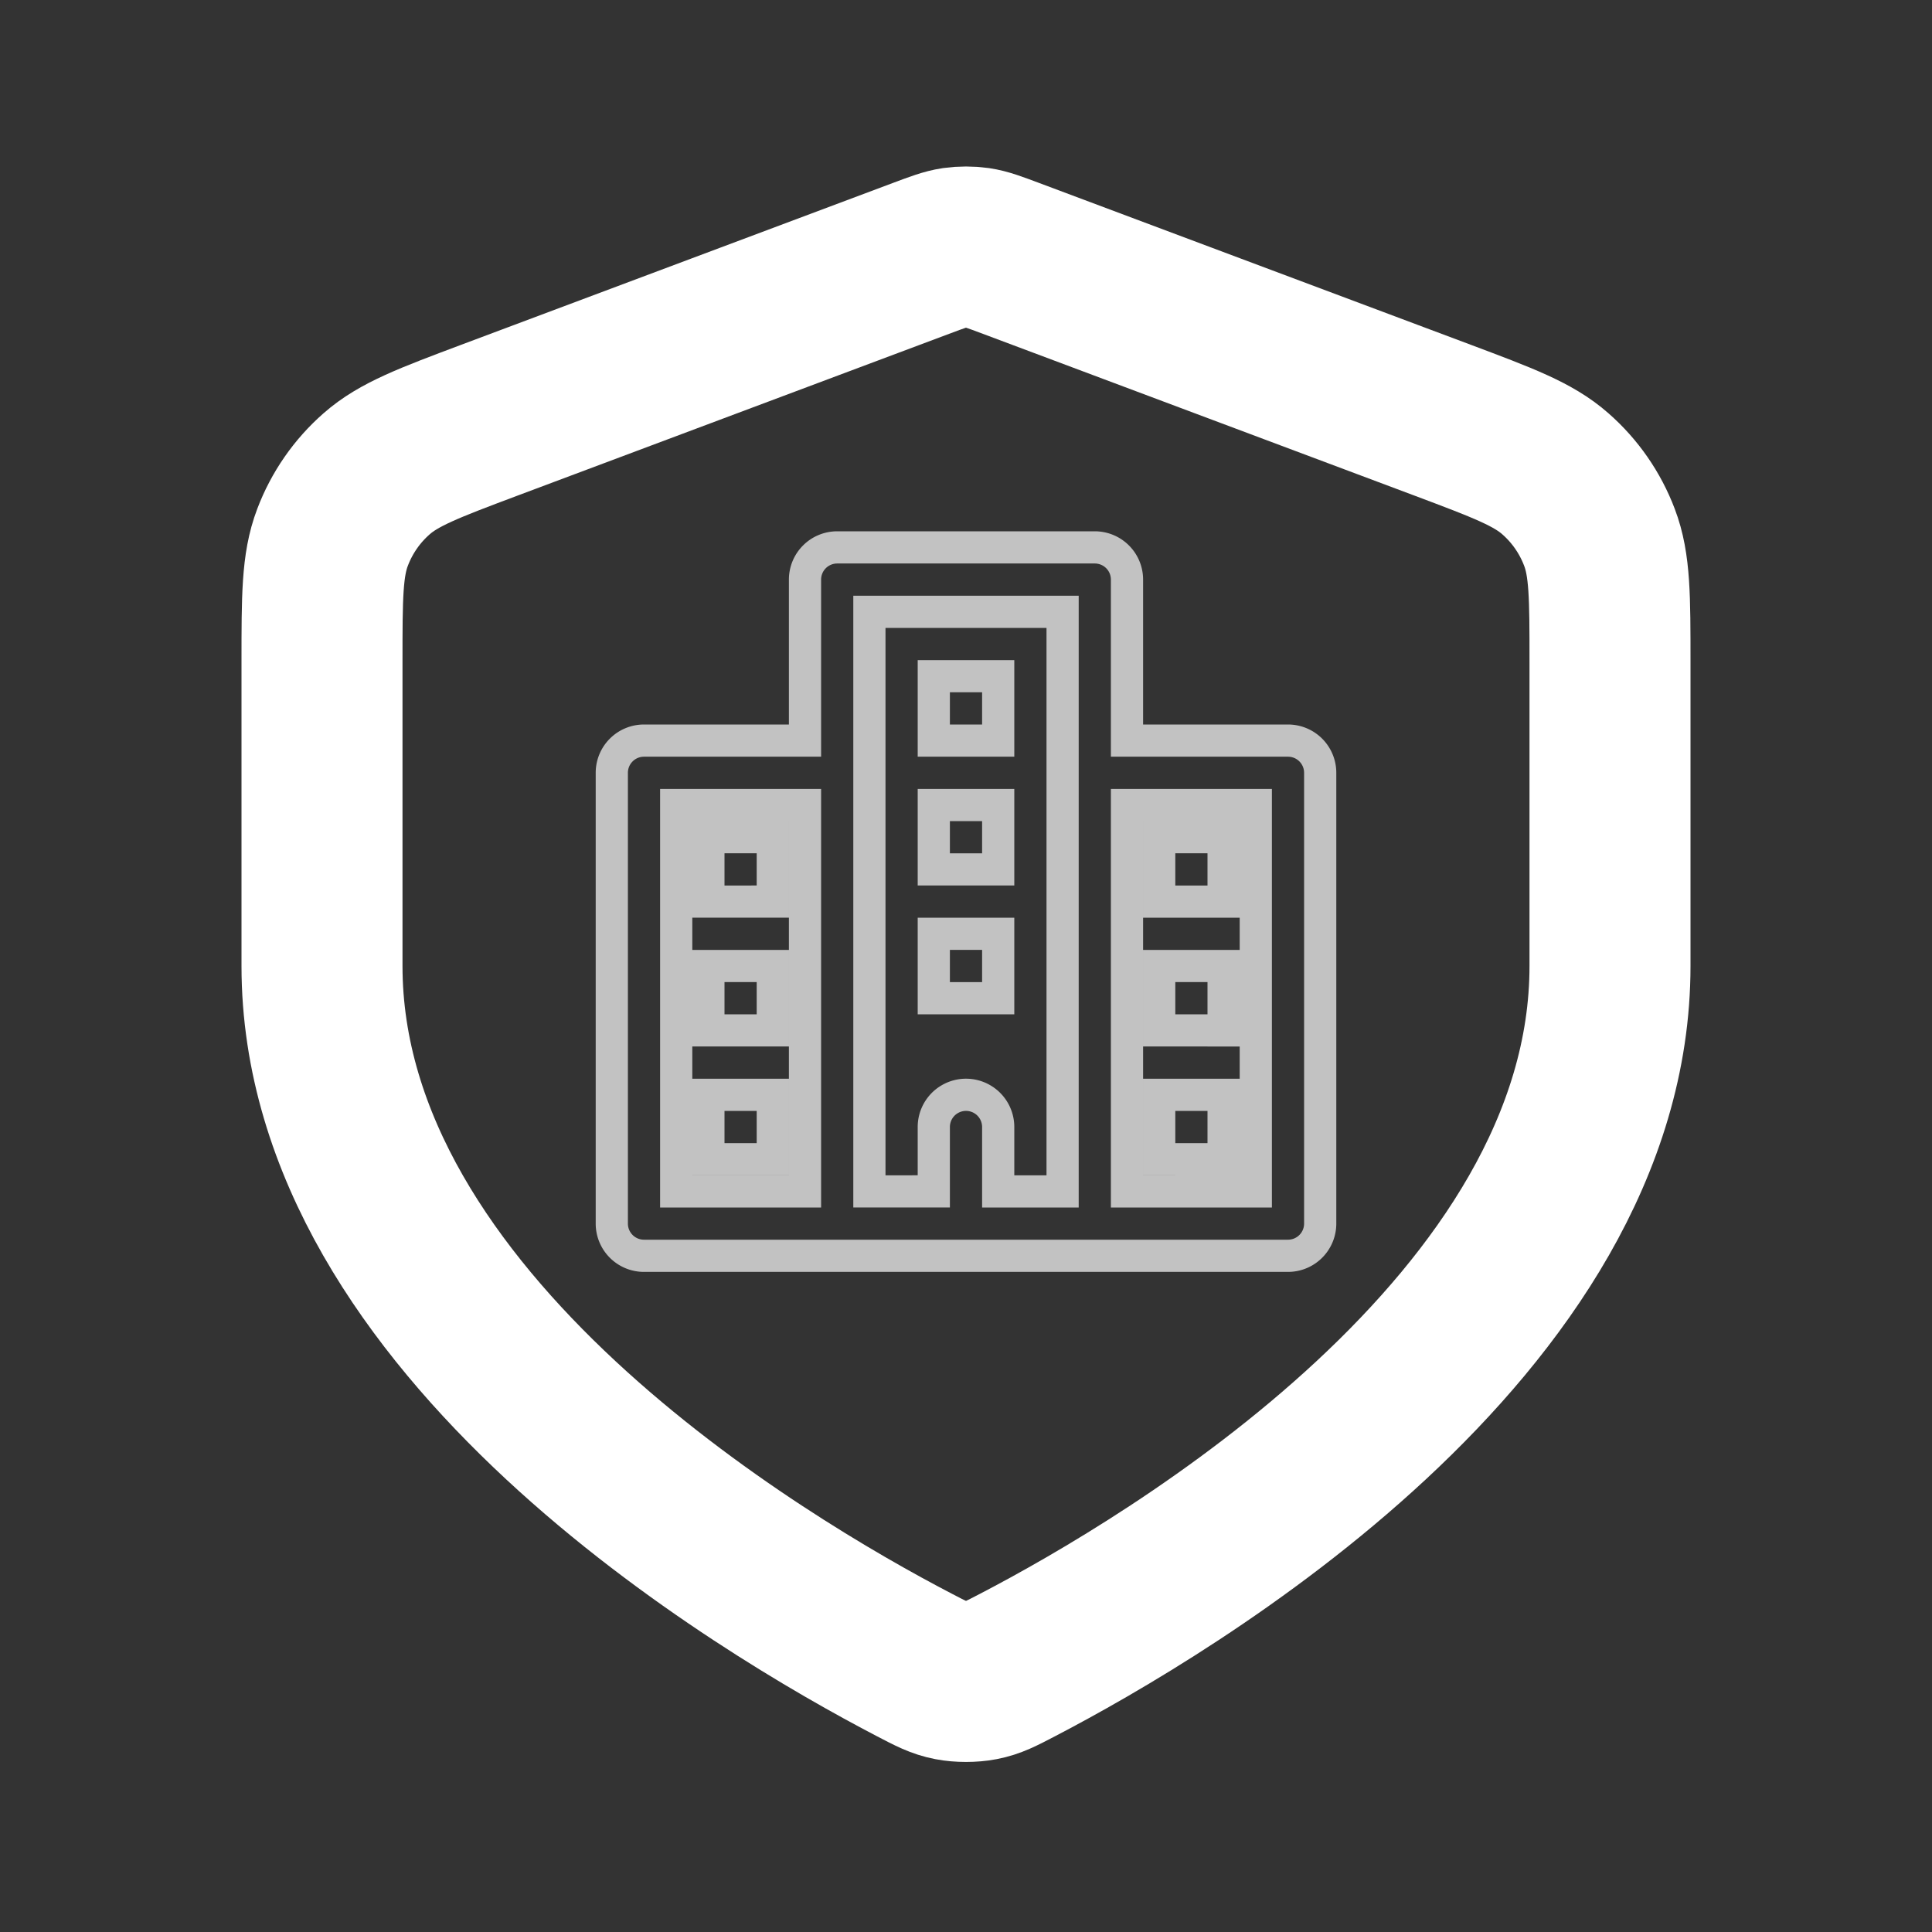
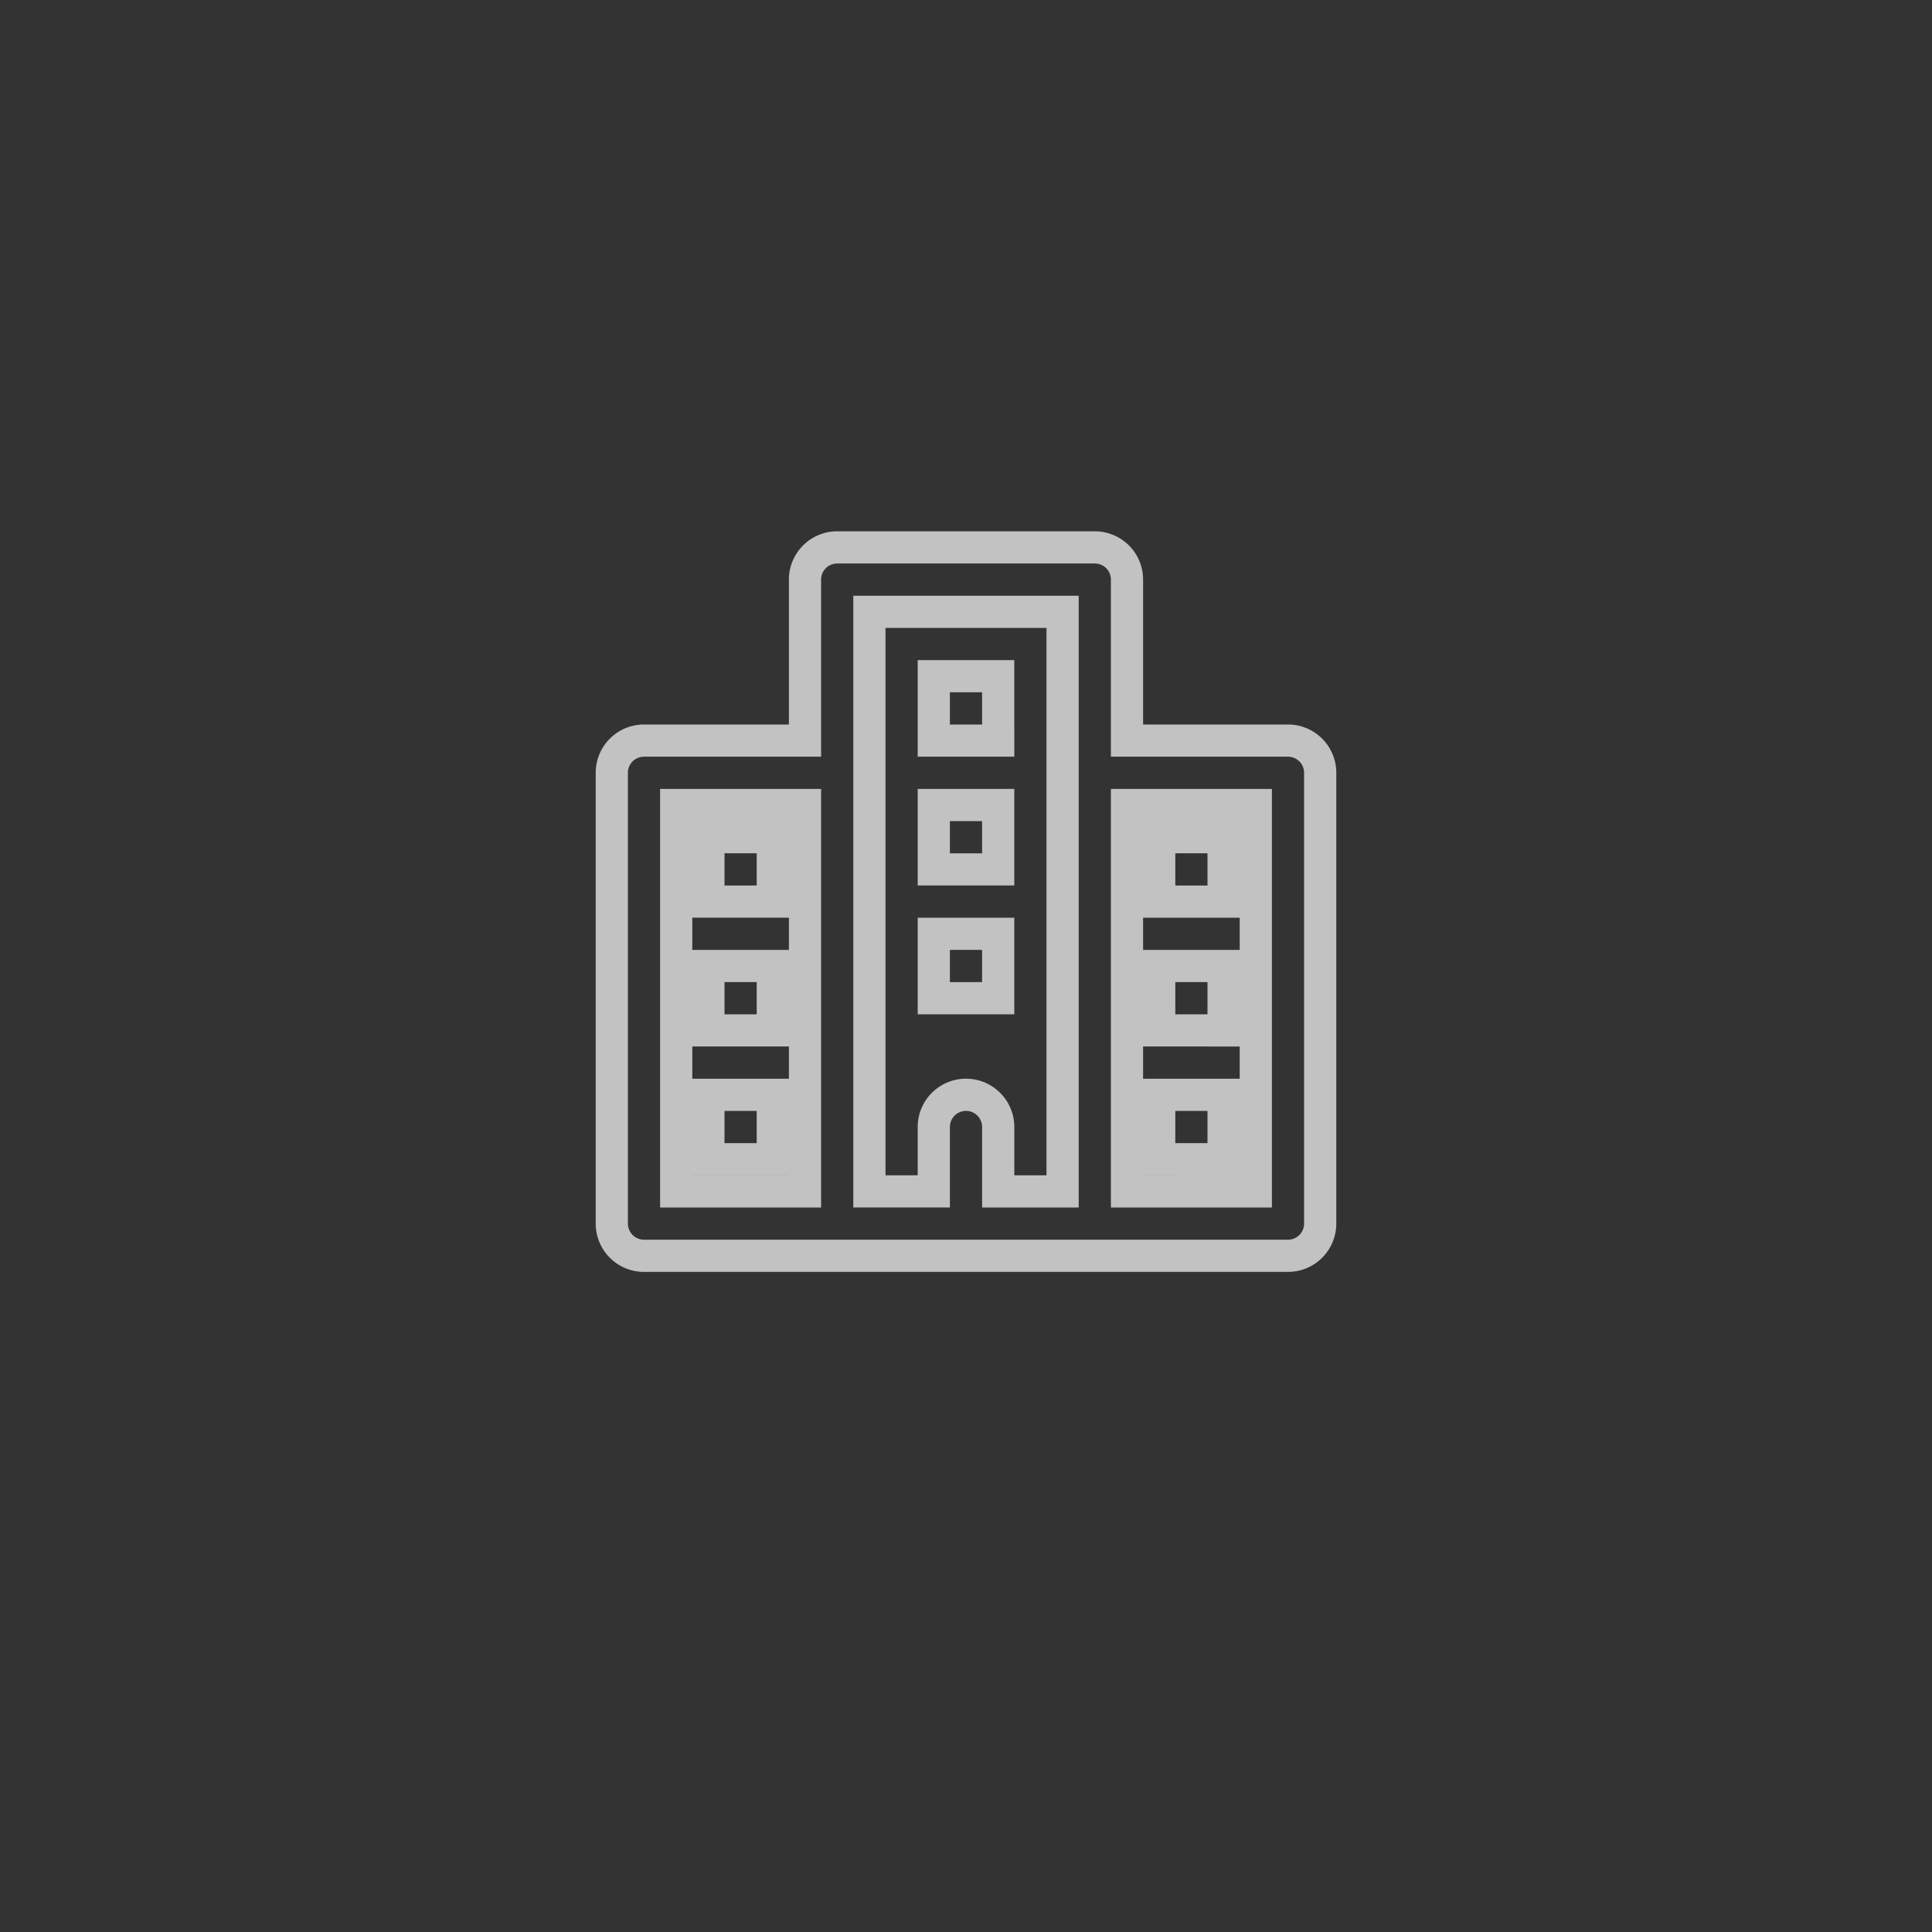
<svg xmlns="http://www.w3.org/2000/svg" width="800px" height="800px" viewBox="0 0 24 24" fill="none">
  <rect x="0" y="0" width="24" height="24" fill="#333333" stroke="none" />
  <title>Охрана Торговых центров</title>
  <desc>Иконка для раздела - Охрана торговых центров</desc>
-   <path d="M11.359 20.683C11.564 20.79 11.667 20.844 11.809 20.871C11.92 20.893 12.08 20.893 12.191 20.871C12.333 20.844 12.436 20.79 12.641 20.683C14.54 19.694 20 16.461 20 12V8.218C20 7.418 20 7.018 19.869 6.675C19.754 6.371 19.566 6.1 19.322 5.886C19.047 5.643 18.672 5.502 17.924 5.221L12.562 3.211C12.354 3.133 12.25 3.094 12.143 3.078C12.048 3.065 11.952 3.065 11.857 3.078C11.75 3.094 11.646 3.133 11.438 3.211L6.076 5.221C5.328 5.502 4.954 5.643 4.678 5.886C4.434 6.1 4.246 6.371 4.131 6.675C4 7.018 4 7.418 4 8.218V12C4 16.461 9.46 19.694 11.359 20.683Z" stroke="#ffffff" stroke-width="2" stroke-linecap="round" stroke-linejoin="round" />
  <path transform="scale(0.4) translate(18,16)" opacity="0.7" fill="none" d="M22,7H17V2a1,1,0,0,0-1-1H8A1,1,0,0,0,7,2V7H2A1,1,0,0,0,1,8V22a1,1,0,0,0,1,1H22a1,1,0,0,0,1-1V8A1,1,0,0,0,22,7ZM3,9H7V21H3ZM9,8V3h6V21H13V19a1,1,0,0,0-2,0v2H9ZM21,21H17V9h4ZM13,7H11V5h2Zm0,4H11V9h2Zm0,4H11V13h2ZM4,10H6v2H4Zm0,4H6v2H4Zm0,4H6v2H4Zm16-6H18V10h2Zm0,4H18V14h2Zm0,4H18V18h2Z" stroke="#fff" stroke-width="1" stroke-linecap="round" />
</svg>